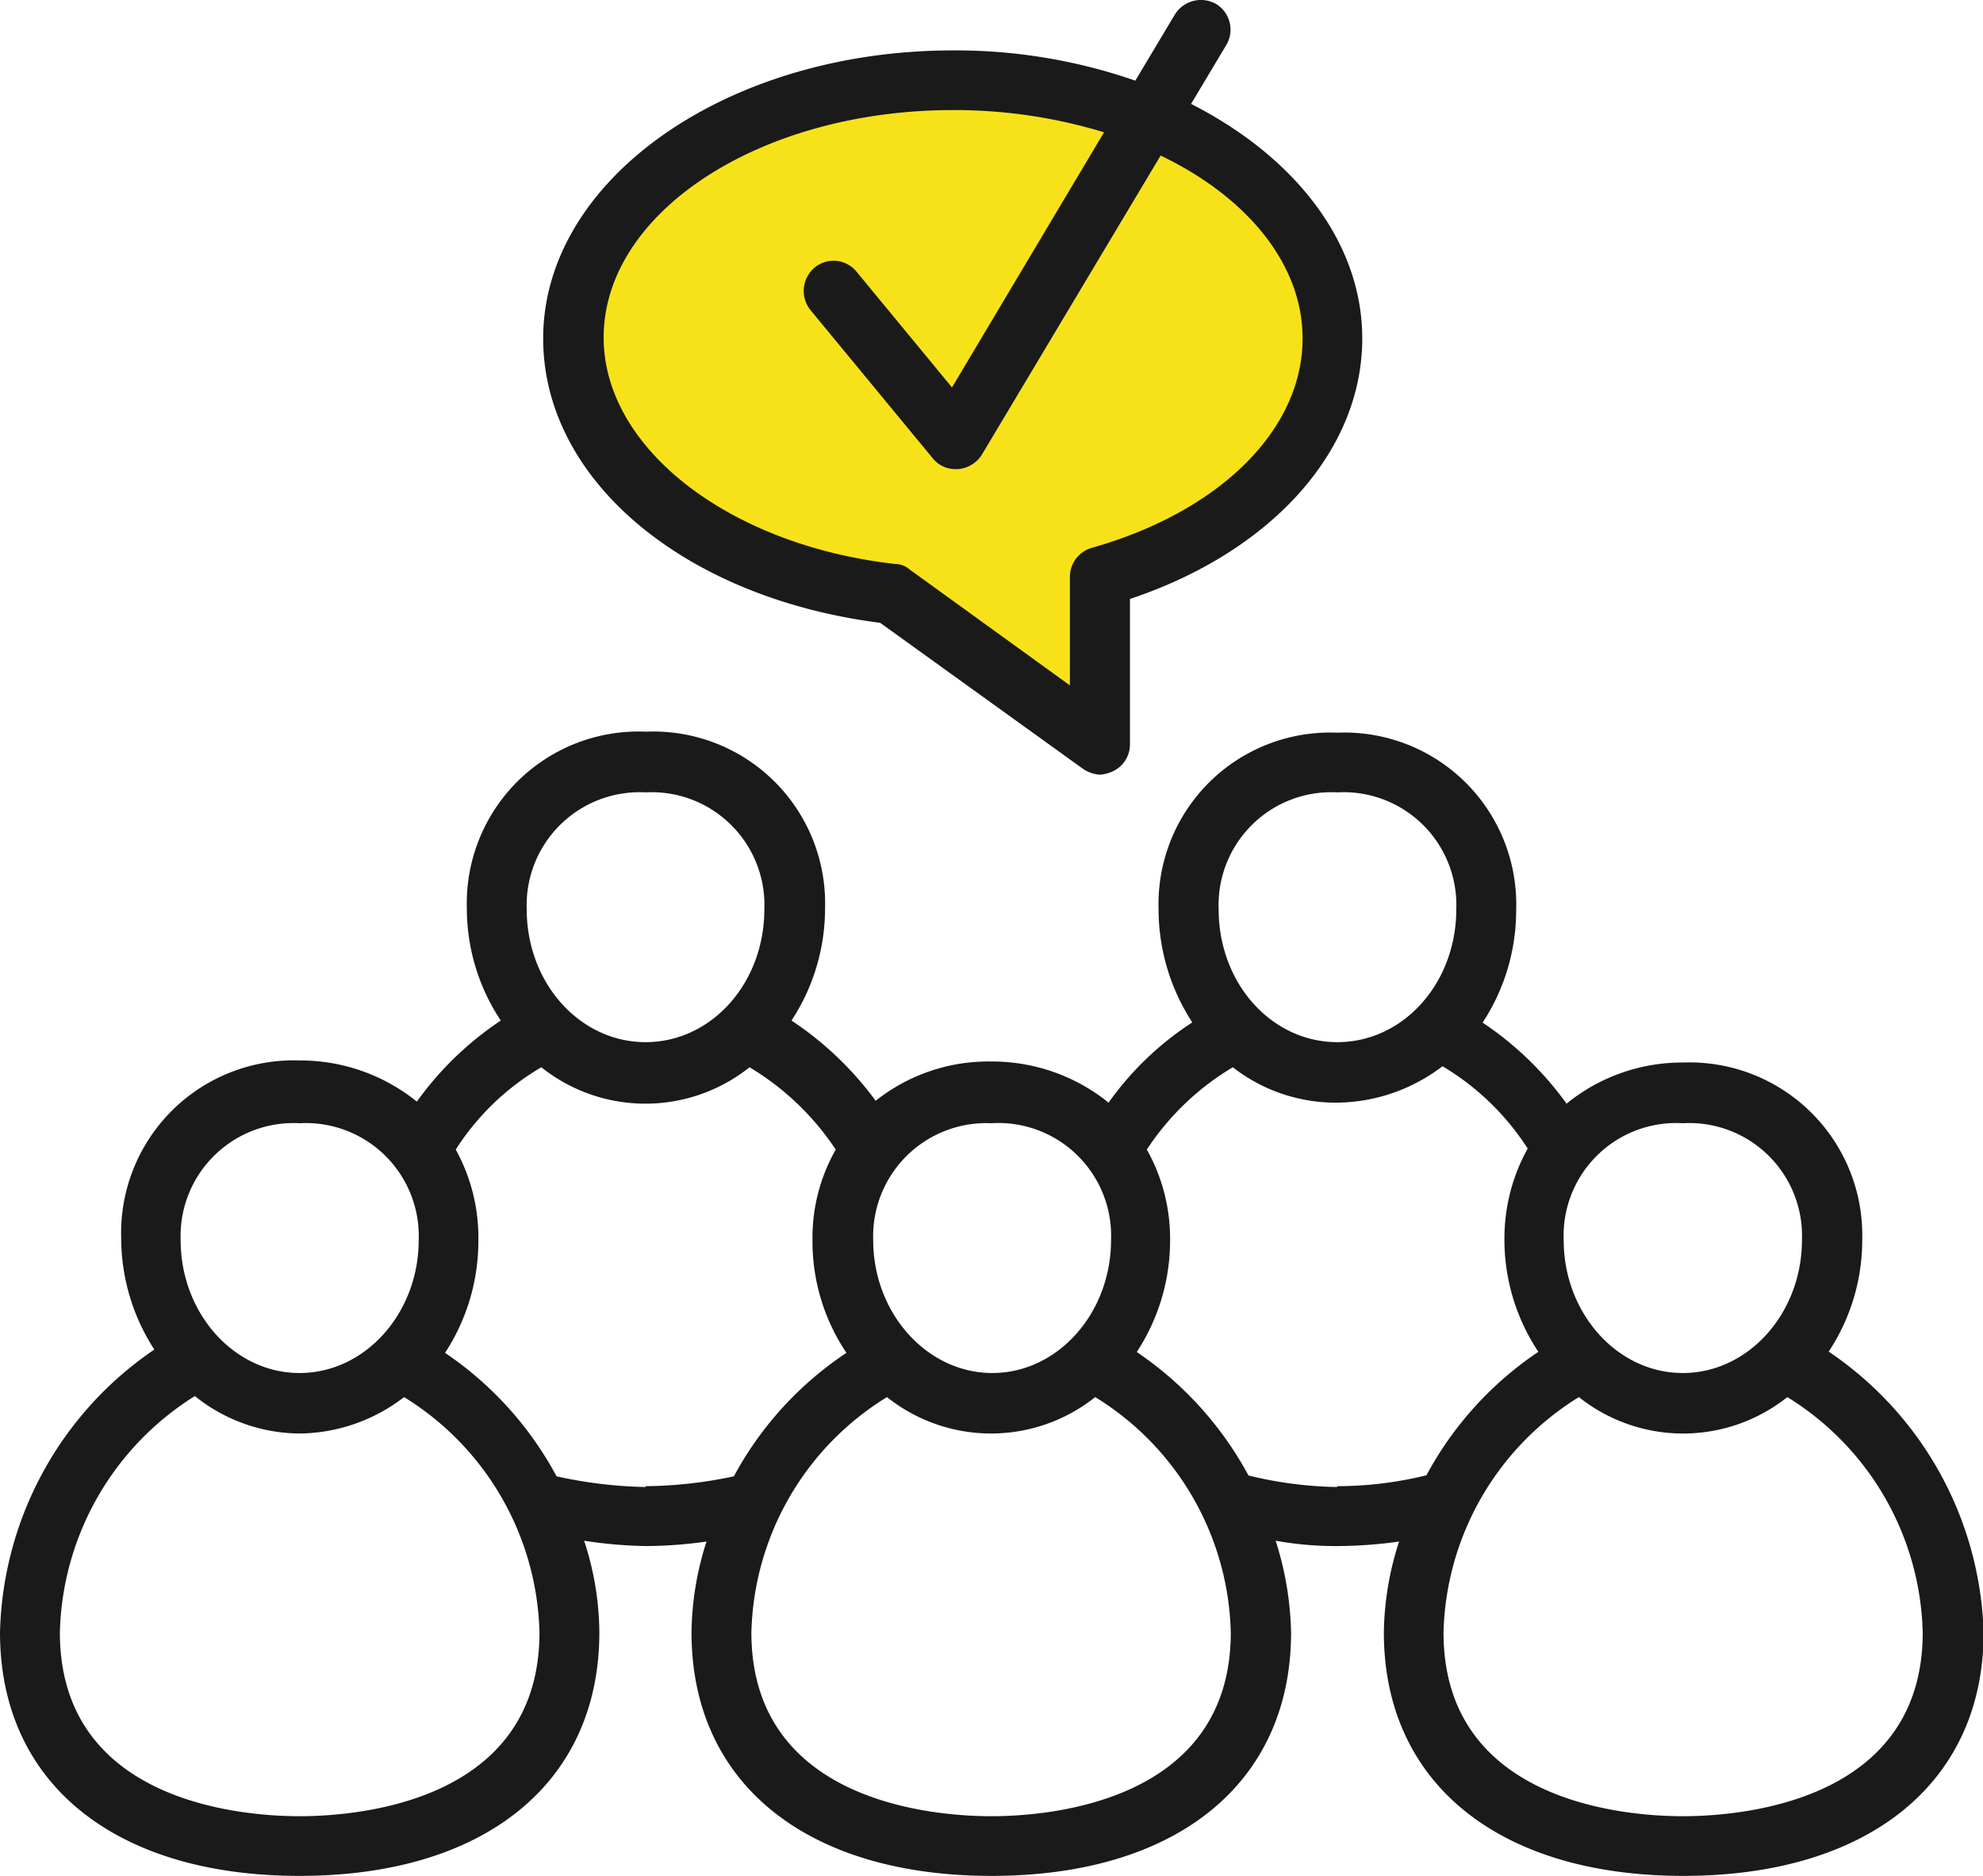
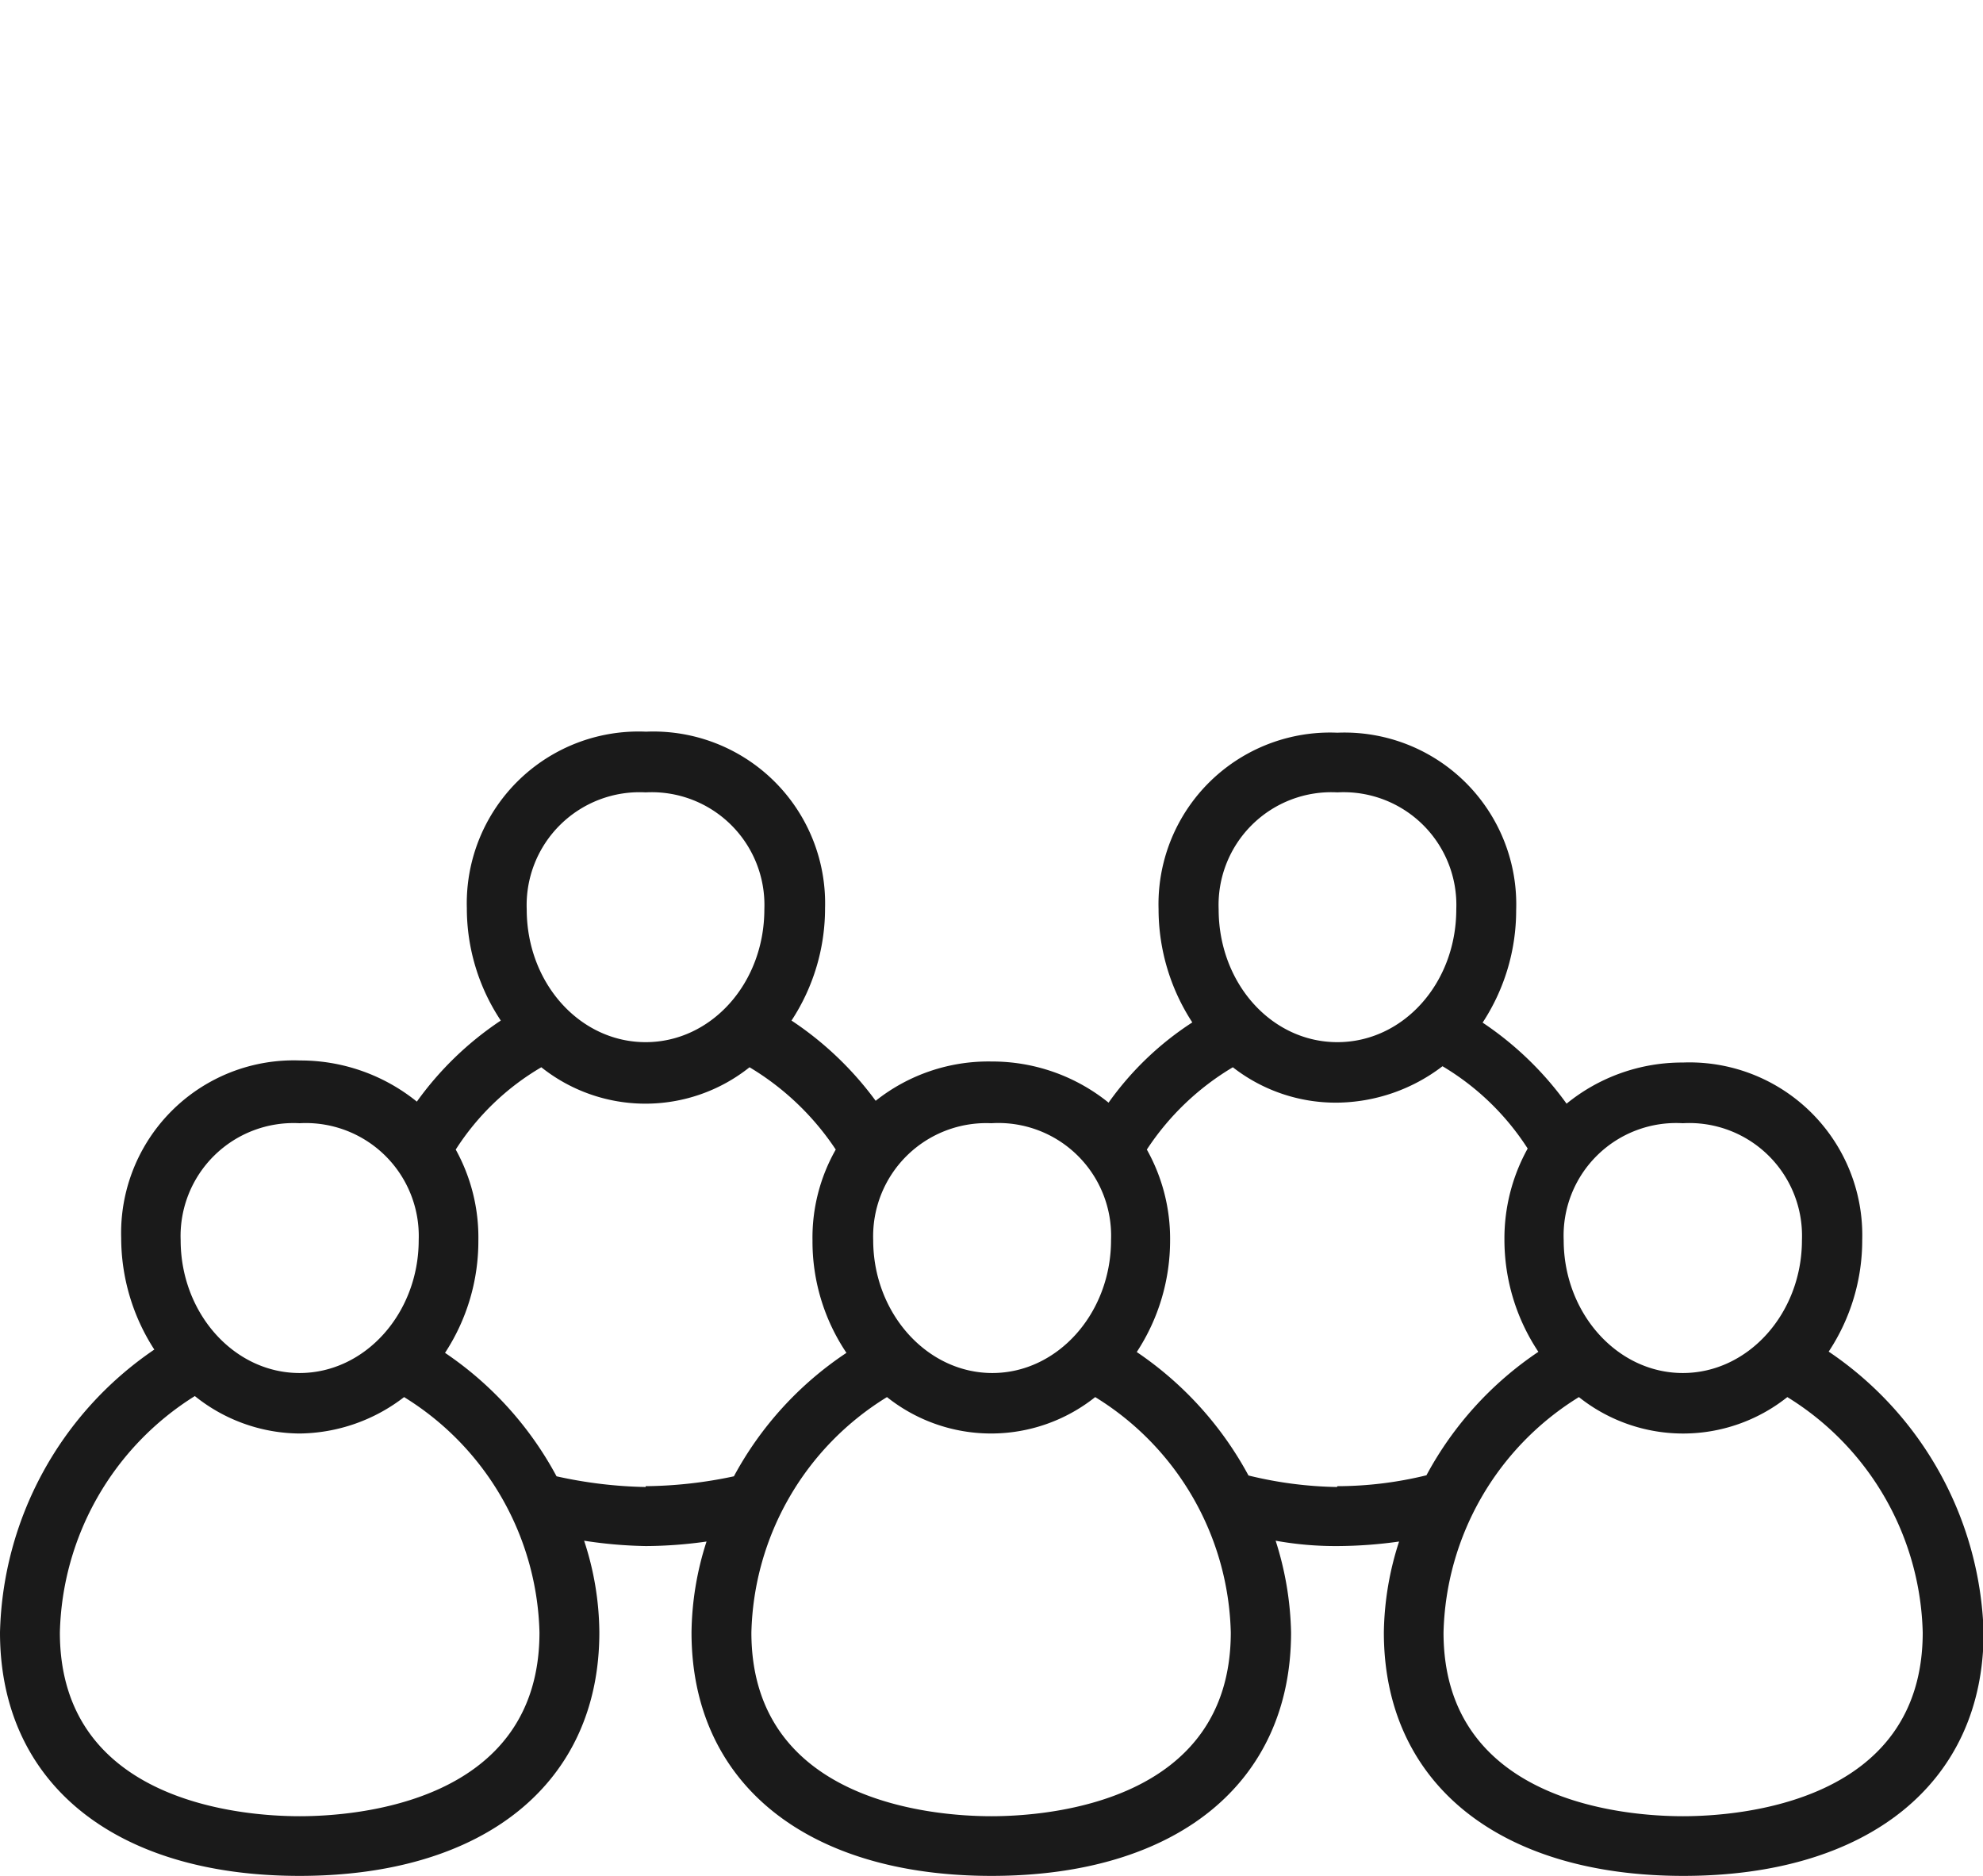
<svg xmlns="http://www.w3.org/2000/svg" viewBox="0 0 96.38 91.17">
  <defs>
    <style>.cls-1{fill:#1a1a1a;}.cls-2{fill:#f7e21a;}</style>
  </defs>
  <title>Main PageAsset 44</title>
  <g id="Layer_2" data-name="Layer 2">
    <g id="Layer_1-2" data-name="Layer 1">
      <path class="cls-1" d="M88.88,65.69a9.81,9.81,0,0,0,1.63-5.42,8.4,8.4,0,0,0-8.72-8.63,8.89,8.89,0,0,0-5.65,2,15.91,15.91,0,0,0-4.08-3.94,9.94,9.94,0,0,0,1.63-5.46A8.35,8.35,0,0,0,65,35.61a8.34,8.34,0,0,0-8.69,8.58,10.08,10.08,0,0,0,1.64,5.5,14.94,14.94,0,0,0-4.07,3.9,9,9,0,0,0-5.68-2,8.81,8.81,0,0,0-5.64,1.91,16.11,16.11,0,0,0-4.09-3.9,9.94,9.94,0,0,0,1.63-5.46,8.35,8.35,0,0,0-8.7-8.58,8.35,8.35,0,0,0-8.71,8.58,9.85,9.85,0,0,0,1.65,5.46,15.75,15.75,0,0,0-4.08,3.94,9,9,0,0,0-5.68-2,8.39,8.39,0,0,0-8.69,8.63,10,10,0,0,0,1.61,5.42A17.11,17.11,0,0,0,0,79.34c0,7.32,5.57,11.83,14.56,11.83s14.57-4.51,14.57-11.83a14.47,14.47,0,0,0-.74-4.46,21.75,21.75,0,0,0,3,.26,21.41,21.41,0,0,0,2.95-.22,14.82,14.82,0,0,0-.73,4.42c0,7.32,5.58,11.83,14.58,11.83s14.56-4.51,14.56-11.83A15.59,15.59,0,0,0,62,74.88a16.36,16.36,0,0,0,3,.26,21.89,21.89,0,0,0,3-.22,14.84,14.84,0,0,0-.74,4.42c0,7.32,5.59,11.83,14.56,11.83s14.59-4.51,14.59-11.83A17.08,17.08,0,0,0,88.88,65.69Zm-7.09-11.1a5.48,5.48,0,0,1,5.79,5.68c0,3.55-2.6,6.46-5.79,6.46S76,63.82,76,60.27A5.47,5.47,0,0,1,81.79,54.59ZM65,38.51a5.48,5.48,0,0,1,5.78,5.68c0,3.6-2.58,6.46-5.78,6.46s-5.77-2.86-5.77-6.46A5.48,5.48,0,0,1,65,38.51ZM48.18,54.59A5.48,5.48,0,0,1,54,60.27c0,3.55-2.59,6.46-5.77,6.46s-5.79-2.91-5.79-6.46A5.5,5.5,0,0,1,48.18,54.59ZM31.38,38.51a5.48,5.48,0,0,1,5.77,5.68c0,3.6-2.58,6.46-5.77,6.46s-5.78-2.86-5.78-6.46A5.49,5.49,0,0,1,31.38,38.51ZM14.56,54.59a5.49,5.49,0,0,1,5.79,5.68c0,3.55-2.6,6.46-5.79,6.46s-5.78-2.91-5.78-6.46A5.49,5.49,0,0,1,14.56,54.59Zm0,33.68c-2.73,0-11.65-.65-11.65-8.93A13.94,13.94,0,0,1,9.47,67.85a8.2,8.2,0,0,0,5.09,1.82,8.45,8.45,0,0,0,5.08-1.77,13.83,13.83,0,0,1,6.58,11.44C26.22,87.62,17.3,88.27,14.56,88.27Zm16.82-16a21.64,21.64,0,0,1-4.33-.52,16.84,16.84,0,0,0-5.42-6,9.91,9.91,0,0,0,1.62-5.46,8.83,8.83,0,0,0-1.1-4.42,12.32,12.32,0,0,1,4.16-4,8.12,8.12,0,0,0,10.12,0,13.1,13.1,0,0,1,4.19,4,8.65,8.65,0,0,0-1.13,4.42,9.69,9.69,0,0,0,1.65,5.46,16.7,16.7,0,0,0-5.47,6A21.31,21.31,0,0,1,31.38,72.23Zm16.8,16c-2.73,0-11.66-.65-11.66-8.93A13.81,13.81,0,0,1,43.11,67.9a8.12,8.12,0,0,0,10.12,0,13.81,13.81,0,0,1,6.59,11.44C59.82,87.62,50.91,88.27,48.18,88.27Zm16.8-16a19.24,19.24,0,0,1-4.3-.56,16.94,16.94,0,0,0-5.43-6,9.88,9.88,0,0,0,1.62-5.42,8.85,8.85,0,0,0-1.13-4.42,12.85,12.85,0,0,1,4.18-4A8.13,8.13,0,0,0,65,53.59a8.57,8.57,0,0,0,5.11-1.77,12.54,12.54,0,0,1,4.14,4,9,9,0,0,0-1.13,4.42,9.83,9.83,0,0,0,1.65,5.46,16.8,16.8,0,0,0-5.44,6A18.29,18.29,0,0,1,65,72.23Zm16.81,16c-2.73,0-11.63-.65-11.63-8.93A13.83,13.83,0,0,1,76.74,67.9a8.13,8.13,0,0,0,10.13,0,13.83,13.83,0,0,1,6.58,11.44C93.45,87.62,84.52,88.27,81.79,88.27Z" />
-       <path class="cls-2" d="M64.89,16.86c-1.8,5-4.28,7.22-6.27,8.35-2.2,1.26-4,1.27-5.22,3.14-1.69,2.65,0,5.71-1,6.27S49.52,31.49,45,29.39C41.78,27.87,41,29,36.68,27.3c-2.19-.89-4.52-1.84-6.27-4.18a11.44,11.44,0,0,1-2.09-7.31l3.14-6.27c1.18-1,10.11-8,20.89-5.22a21.89,21.89,0,0,1,9.41,5.22Z" />
-       <path class="cls-1" d="M42.78,30.27l9.82,7.07a1.64,1.64,0,0,0,.84.31,1.71,1.71,0,0,0,.68-.18,1.44,1.44,0,0,0,.8-1.3V29.11c6.89-2.3,11.29-7.2,11.29-12.66,0-4.69-3.29-8.84-8.32-11.4L59.6,2.19a1.46,1.46,0,0,0-.5-2,1.49,1.49,0,0,0-2,.52L55.18,3.92a26.6,26.6,0,0,0-8.86-1.47c-11,0-19.92,6.28-19.92,14C26.4,23.34,33.27,29.06,42.78,30.27ZM46.32,5.35a24.93,24.93,0,0,1,7.34,1.08l-7.39,12.4-4.61-5.59A1.44,1.44,0,0,0,39.6,13a1.48,1.48,0,0,0-.2,2.08l5.94,7.2a1.41,1.41,0,0,0,1.13.52h.1a1.52,1.52,0,0,0,1.15-.7L56.41,7.56c4.17,2,6.9,5.25,6.9,8.89,0,4.42-4,8.41-10.26,10.18A1.47,1.47,0,0,0,52,28.06v5.25l-7.8-5.64a1.08,1.08,0,0,0-.69-.26c-8.08-.91-14.17-5.63-14.17-11C29.33,10.33,36.93,5.35,46.32,5.35Z" />
    </g>
  </g>
</svg>